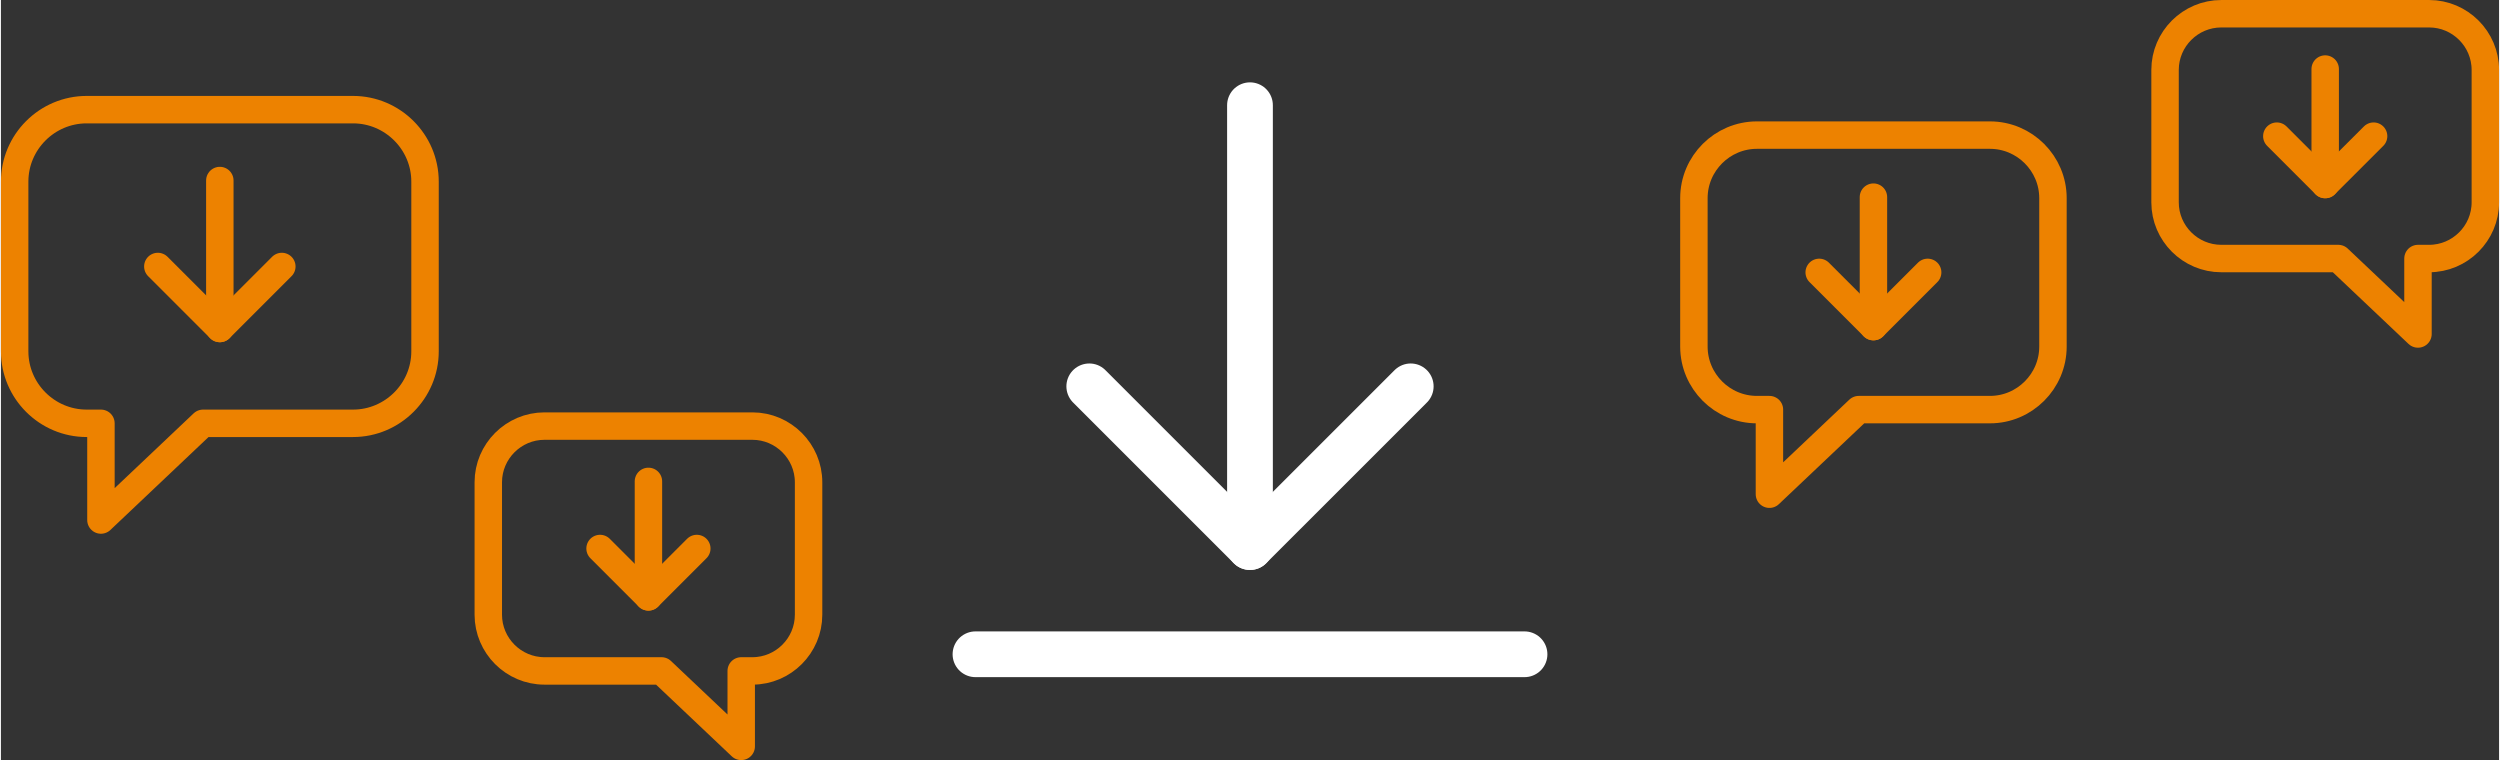
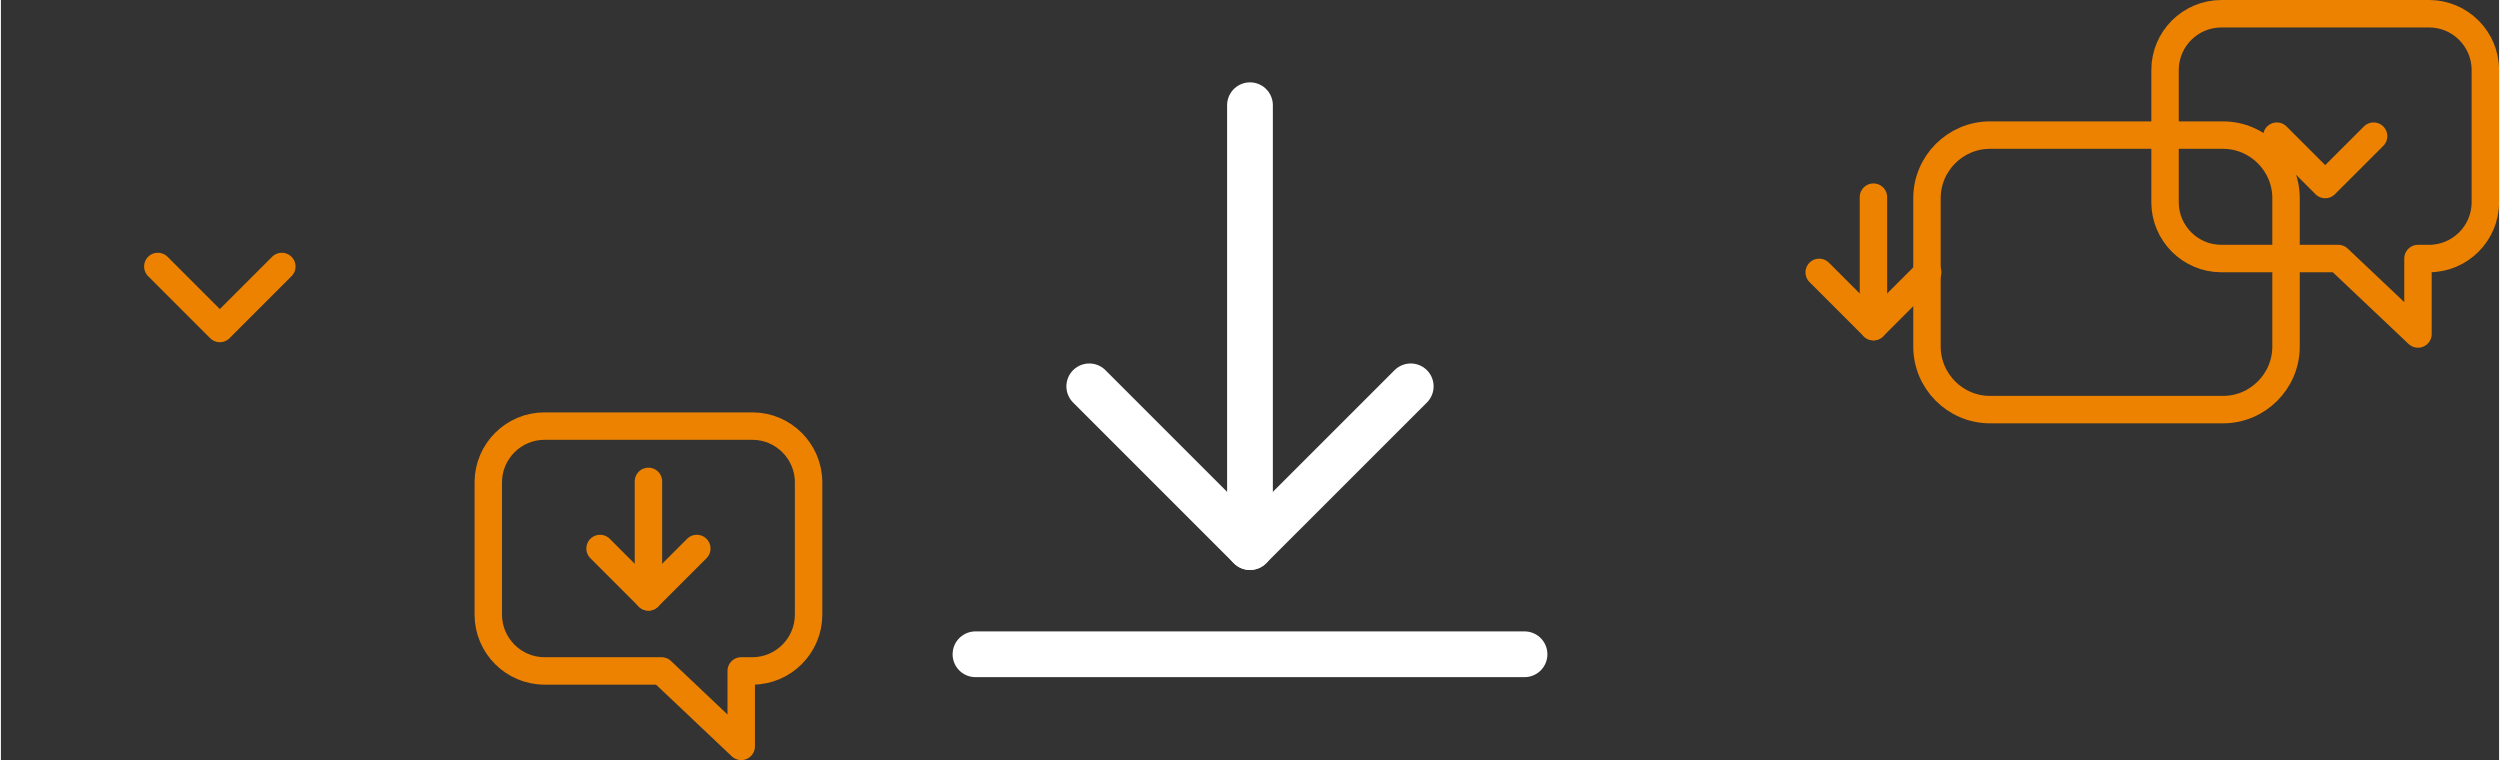
<svg xmlns="http://www.w3.org/2000/svg" xml:space="preserve" width="273px" height="83px" version="1.1" style="shape-rendering:geometricPrecision; text-rendering:geometricPrecision; image-rendering:optimizeQuality; fill-rule:evenodd; clip-rule:evenodd" viewBox="0 0 6946.5 2113.5">
  <rect x="0" y="0" width="6946.5" height="2113.5" fill="#333333" stroke="none" />
  <defs>
    <style type="text/css">
   
    .str1 {stroke:#ED8200;stroke-width:76.3;stroke-linecap:round;stroke-linejoin:round;stroke-miterlimit:2.613}
    .str0 {stroke:white;stroke-width:127.2;stroke-linecap:round;stroke-linejoin:round;stroke-miterlimit:2.613}
    .fil0 {fill:none}
   
  </style>
  </defs>
  <g id="Layer_x0020_1">
    <g id="_2730158885664">
      <line class="fil0 str0" x1="2709.9" y1="1819.3" x2="4236.6" y2="1819.3" />
      <line class="fil0 str0" x1="3473.2" y1="292.6" x2="3473.2" y2="1521.2" />
      <polyline class="fil0 str0" points="3920.2,1074.3 3473.2,1521.2 3026.3,1074.3 " />
-       <path class="fil0 str1" d="M979.1 1177.1l-417 0 -284 268.9 0 -268.9 -39.7 0c-110.2,0 -200.2,-90 -200.2,-200.1l0 -472c0,-110.1 90.1,-200.1 200.2,-200.1l740.7 0c110.1,0 200.2,90 200.2,200.1l0 472c0,110 -90.1,200.1 -200.2,200.1z" />
      <polyline class="fil0 str1" points="781.1,741 608.7,913.4 436.3,741 " />
-       <line class="fil0 str1" x1="608.7" y1="913.4" x2="608.7" y2="502" />
      <path class="fil0 str1" d="M1511.4 1865.6l325.5 0 221.6 209.8 0 -209.8 31.1 0c85.9,0 156.2,-70.3 156.2,-156.3l0 -368.3c0,-85.9 -70.3,-156.2 -156.2,-156.2l-578.2 0c-85.9,0 -156.2,70.3 -156.2,156.2l0 368.3c0,85.9 70.3,156.3 156.2,156.3z" />
      <polyline class="fil0 str1" points="1666,1525.2 1800.5,1659.7 1935,1525.2 " />
      <line class="fil0 str1" x1="1800.5" y1="1659.7" x2="1800.5" y2="1338.6" />
-       <path class="fil0 str1" d="M5530.9 1139l-364.9 0 -248.4 235.2 0 -235.2 -34.8 0c-96.4,0 -175.2,-78.8 -175.2,-175.2l0 -412.9c0,-96.3 78.8,-175.2 175.2,-175.2l648.1 0c96.3,0 175.1,78.9 175.1,175.2l0 412.9c0,96.3 -78.8,175.2 -175.1,175.2z" />
+       <path class="fil0 str1" d="M5530.9 1139c-96.4,0 -175.2,-78.8 -175.2,-175.2l0 -412.9c0,-96.3 78.8,-175.2 175.2,-175.2l648.1 0c96.3,0 175.1,78.9 175.1,175.2l0 412.9c0,96.3 -78.8,175.2 -175.1,175.2z" />
      <polyline class="fil0 str1" points="5357.6,757.4 5206.8,908.2 5056,757.4 " />
      <line class="fil0 str1" x1="5206.8" y1="908.2" x2="5206.8" y2="548.2" />
      <path class="fil0 str1" d="M6174 718.9l325.4 0 221.6 209.8 0 -209.8 31.1 0c85.9,0 156.2,-70.3 156.2,-156.2l0 -368.3c0,-85.9 -70.3,-156.2 -156.2,-156.2l-578.1 0c-85.9,0 -156.3,70.3 -156.3,156.2l0 368.3c0,85.9 70.3,156.2 156.3,156.2z" />
      <polyline class="fil0 str1" points="6328.5,378.6 6463,513.1 6597.6,378.6 " />
-       <line class="fil0 str1" x1="6463" y1="513.1" x2="6463" y2="192" />
    </g>
  </g>
</svg>